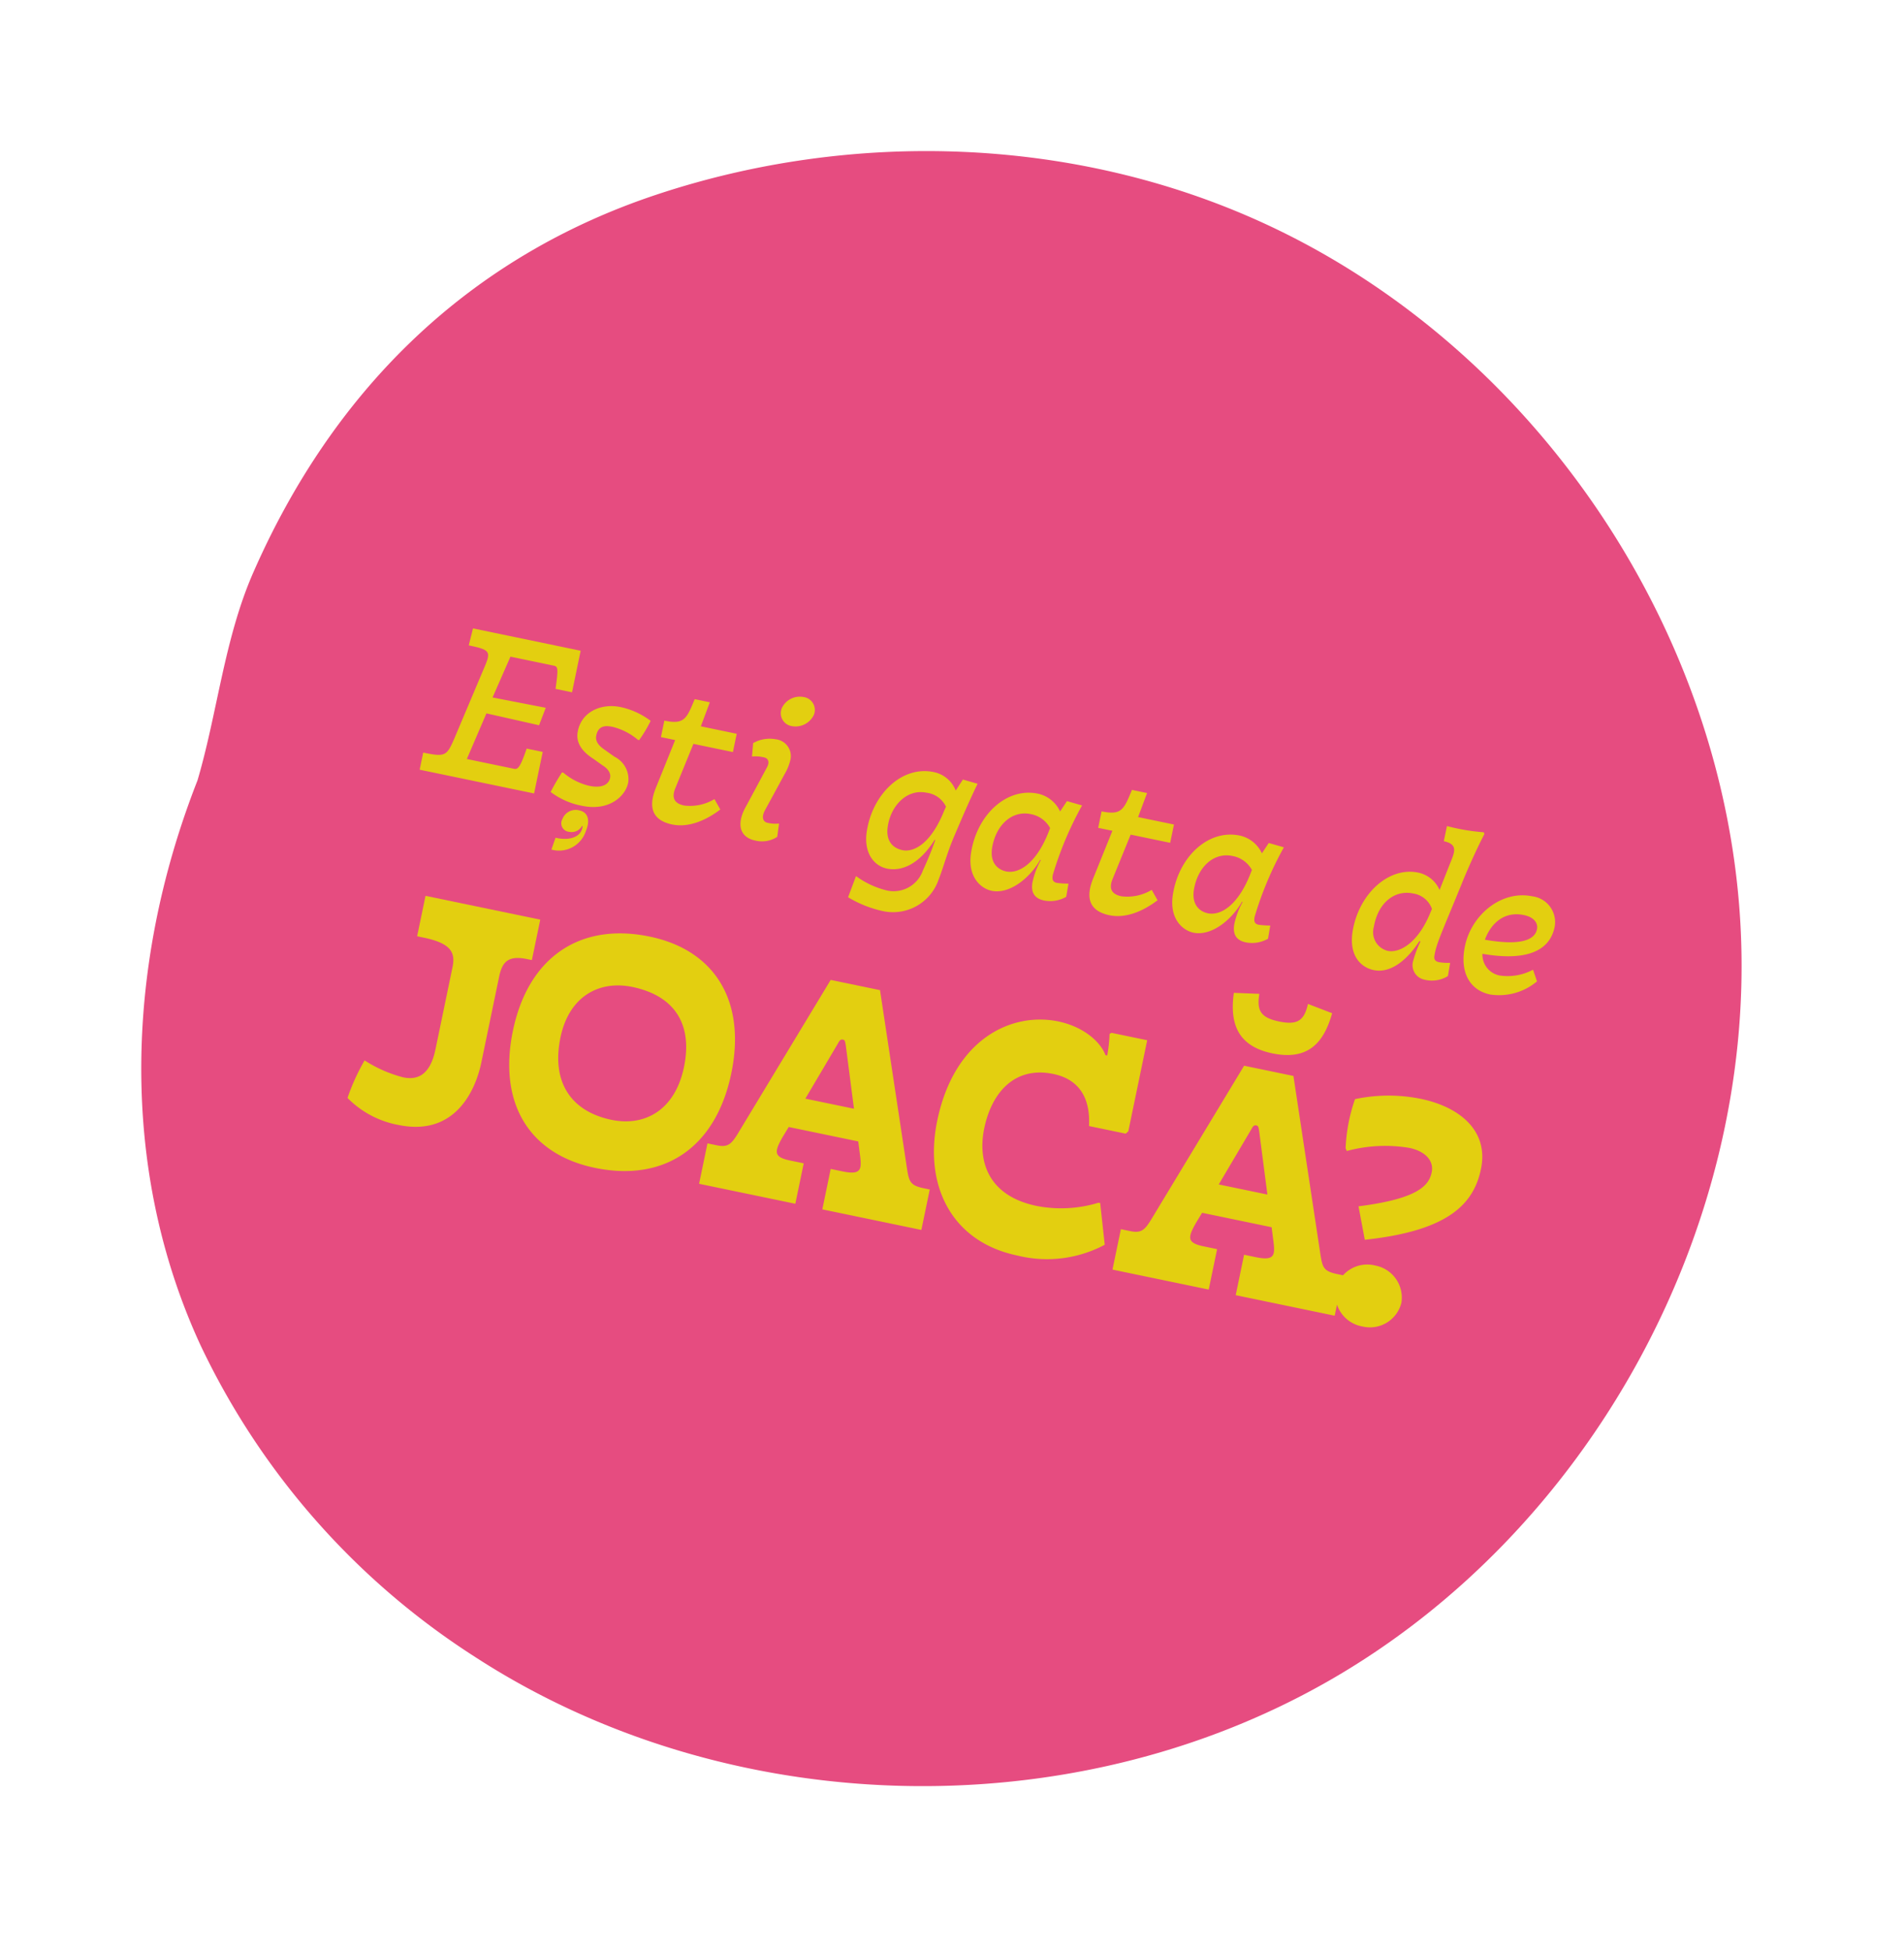
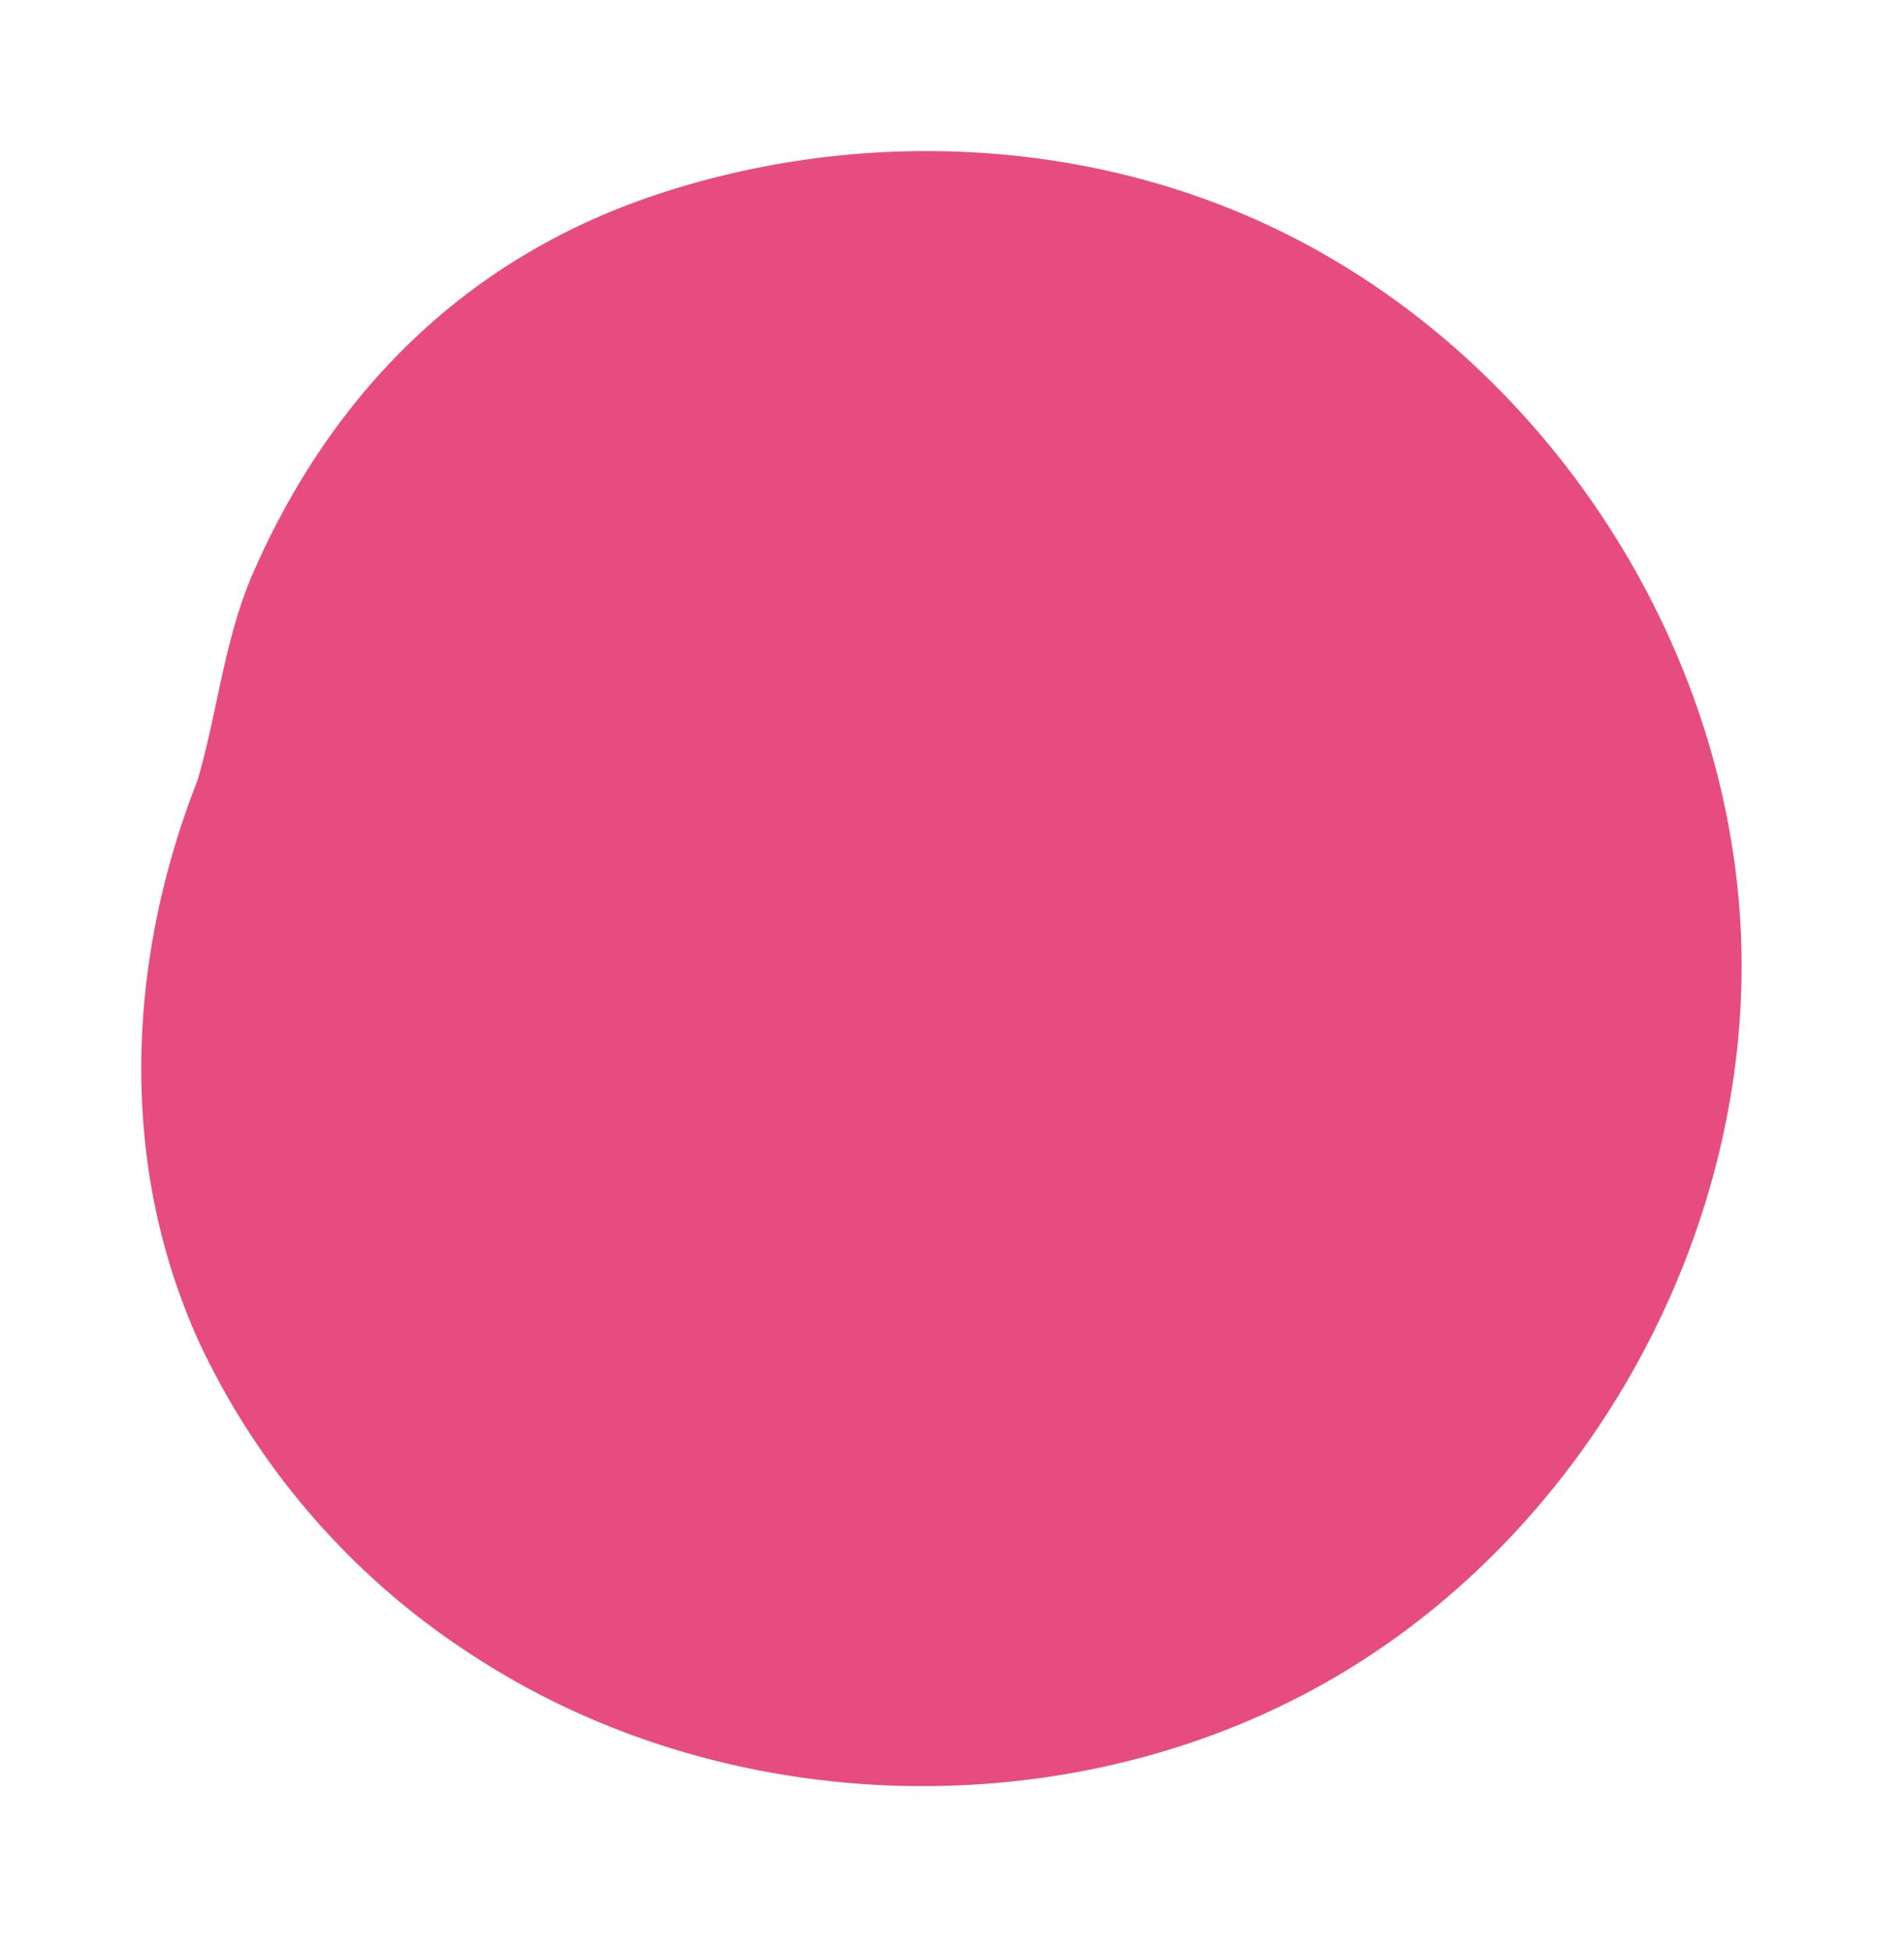
<svg xmlns="http://www.w3.org/2000/svg" width="239.506" height="245.316" viewBox="0 0 239.506 245.316">
  <g id="Group_205" data-name="Group 205" transform="translate(558.506 -10030.342)">
    <path id="Path_301" data-name="Path 301" d="M194.668,75.4C184.554,39.066,152.99,9.594,116.05,1.991c-25.619-5.273-53,.141-75.235,13.72C19.417,28.777,6.721,48.909,2.1,73.421c-1.686,8.938-.422,18.195-.955,27.07q-.455,3.068-.73,6.152c0,.021-.007.042-.011.063l.006-.009C-1.57,129,3.589,151.65,17.453,169.571a94.663,94.663,0,0,0,42.372,30.441c35.424,12.944,77.766,4.456,105.464-21.141S204.782,111.733,194.668,75.4" transform="matrix(0.974, 0.225, -0.225, 0.974, -512.166, 10030.342)" fill="#e64c80" />
-     <rect id="Rectangle_65" data-name="Rectangle 65" width="198.247" height="206" transform="matrix(0.974, 0.225, -0.225, 0.974, -512.166, 10030.342)" fill="none" />
-     <path id="Path_648" data-name="Path 648" d="M14.645-5.336H12.586c-.319,2.436-.522,2.813-1.044,2.813H5.481L6.728-8.642l6.786.116.377-2.32-6.815.087,1.16-5.481h5.539c.58,0,.667.2.841,2.813h2.117v-5.336H2.9l-.087,2.2c2.842,0,2.929.174,2.436,2.552L3.422-4.756C2.929-2.378,2.784-2.2-.058-2.2V0h14.7Zm3.074,2.03h-.174a26.717,26.717,0,0,0-.9,2.7,9.414,9.414,0,0,0,4.234.9c3.509,0,5.162-2.349,5.075-4.147a3.16,3.16,0,0,0-2.349-2.726L22.069-7.25c-.725-.319-1.218-.754-1.247-1.421-.029-1.276.783-1.537,1.769-1.537a7.8,7.8,0,0,1,3.48.957h.145a16.212,16.212,0,0,0,.928-2.668,9.582,9.582,0,0,0-4.06-.928c-2.494,0-4.727,1.595-4.64,4.147.029,1.334.957,2.291,2.639,2.929l1.247.551c.754.261,1.276.754,1.276,1.334.029.667-.464,1.537-2.378,1.537A7.811,7.811,0,0,1,17.719-3.306Zm.493,9.773a3.549,3.549,0,0,0,3.77-3.161C22.272,1.8,21.721.928,20.648.928a1.779,1.779,0,0,0-1.856,1.479,1.078,1.078,0,0,0,1.16,1.421,1.487,1.487,0,0,0,1.421-1.044h.087a1.946,1.946,0,0,1-.029.551c-.174.928-1.334,1.624-3.016,1.566ZM32.451.29c2.03,0,3.973-1.276,5.539-3.074L37-3.915a5.937,5.937,0,0,1-3.567,1.566c-1.16,0-1.769-.522-1.537-1.856L33-10.179h5.075v-2.349H33.466l.493-3.19H32.016c-.493,2.639-.638,3.422-3.19,3.422v2.117h1.827L29.493-3.77C29.058-1.334,29.783.29,32.451.29ZM43.5-3.8l1.508-4.988a6.476,6.476,0,0,0,.348-2,2.131,2.131,0,0,0-2.349-2.059A4.192,4.192,0,0,0,40.339-11.8l.2,1.682a4.629,4.629,0,0,1,1.508-.2c.522,0,.841.406.609,1.16L41.122-3.973c-.9,2.668.058,4.118,1.943,4.118A3.517,3.517,0,0,0,45.7-.87l-.116-1.682a4.494,4.494,0,0,1-1.45.2C43.761-2.349,43.181-2.639,43.5-3.8Zm-.522-13.05a1.642,1.642,0,0,0,1.682,1.972A2.549,2.549,0,0,0,47.1-16.849a1.642,1.642,0,0,0-1.711-1.914A2.5,2.5,0,0,0,42.978-16.849ZM56.463,1.972H56.4L55.97,4.756a14.328,14.328,0,0,0,4.495.812A6.055,6.055,0,0,0,66.671.232c.261-1.421.348-3.364.783-5.568.522-2.61.986-4.9,1.566-7.192l-1.914-.145L66.5-11.136a3.772,3.772,0,0,0-3.19-1.711c-4.031,0-6.9,4.176-6.728,8.845C56.666-1.16,58.319.232,60.03.232c1.972,0,3.915-1.479,5.133-4.756h.087A40.972,40.972,0,0,1,64.5-.464,3.9,3.9,0,0,1,60.61,2.929,10.846,10.846,0,0,1,56.463,1.972Zm2.581-7.047c-.116-2.581,1.421-5.046,3.915-5.046A3.124,3.124,0,0,1,65.714-8.9l-.116.522c-.841,4.727-2.871,5.945-4.118,5.945C60-2.436,59.1-3.364,59.044-5.075ZM73.486.29c2.2,0,4.292-2.349,5.191-5.046h.087A9.927,9.927,0,0,0,78.3-1.769c.058,1.363.754,1.914,1.885,1.914A4.053,4.053,0,0,0,82.824-.87l-.058-1.682a10.762,10.762,0,0,1-1.45.2c-.522,0-.7-.29-.7-.9a43.342,43.342,0,0,1,1.827-9.28l-1.972-.145-.58,1.45a4,4,0,0,0-3.19-1.624c-4,0-6.9,4.089-6.728,8.816C70.064-.841,72.065.29,73.486.29ZM72.442-5.075C72.355-8,73.979-10.15,76.328-10.15a3.489,3.489,0,0,1,2.755,1.218L79-8.41c-.725,4.234-2.61,5.945-4.234,5.945C73.892-2.465,72.529-2.929,72.442-5.075ZM88.624.29c2.03,0,3.973-1.276,5.539-3.074l-.986-1.131A5.937,5.937,0,0,1,89.61-2.349c-1.16,0-1.769-.522-1.537-1.856l1.1-5.974H94.25v-2.349H89.639l.493-3.19H88.189C87.7-13.079,87.551-12.3,85-12.3v2.117h1.827L85.666-3.77C85.231-1.334,85.956.29,88.624.29Zm10.788,0c2.2,0,4.292-2.349,5.191-5.046h.087a9.926,9.926,0,0,0-.464,2.987c.058,1.363.754,1.914,1.885,1.914A4.053,4.053,0,0,0,108.75-.87l-.058-1.682a10.761,10.761,0,0,1-1.45.2c-.522,0-.7-.29-.7-.9a43.342,43.342,0,0,1,1.827-9.28l-1.972-.145-.58,1.45a4,4,0,0,0-3.19-1.624c-4,0-6.9,4.089-6.728,8.816C95.99-.841,97.991.29,99.412.29ZM98.368-5.075C98.281-8,99.9-10.15,102.254-10.15a3.489,3.489,0,0,1,2.755,1.218l-.087.522c-.725,4.234-2.61,5.945-4.234,5.945C99.818-2.465,98.455-2.929,98.368-5.075ZM122.583.29c1.914,0,3.683-1.682,4.872-4.727h.145a14.055,14.055,0,0,0-.406,2.61,1.861,1.861,0,0,0,1.885,2A3.837,3.837,0,0,0,131.863-.87L131.8-2.552a7.545,7.545,0,0,1-1.392.2c-.435,0-.725-.174-.725-.7-.087-1.45.29-2.9,1.508-9.454.435-2.465,1.1-5.249,1.537-6.786l-.116-.2a25.334,25.334,0,0,1-4.7.174v1.943c1.856.029,1.624,1.015,1.334,2.61l-.609,3.509a3.762,3.762,0,0,0-3.074-1.595c-3.8,0-6.757,4.118-6.583,8.845C119.1-.928,120.843.29,122.583.29Zm-1.1-5.278c-.116-3.219,1.682-5.162,3.973-5.162a2.969,2.969,0,0,1,2.726,1.421l-.116.58c-.754,4-2.755,5.713-4.263,5.713A2.414,2.414,0,0,1,121.481-4.988ZM137.547.319a7.414,7.414,0,0,0,5.423-2.813l-.783-1.334a6.813,6.813,0,0,1-3.973,1.566,2.669,2.669,0,0,1-2.668-2.233c5.365-.174,8.236-1.914,8.207-5.191a3.268,3.268,0,0,0-3.538-3.161c-3.973,0-7.1,3.886-7.018,8.033C133.255-1.566,134.966.319,137.547.319Zm-2.059-6.612c.319-2.117,1.6-4.031,4.176-4.031,1.45,0,1.972.754,1.972,1.392C141.665-7.656,140.3-6.438,135.488-6.293Z" transform="translate(-505.661 10127.149) rotate(11.723)" fill="#e3cf10" />
-     <path id="Path_649" data-name="Path 649" d="M8.536.44c7.612,0,8.624-6.776,8.624-9.768V-20.372c0-1.892.528-2.9,2.992-2.9h.616v-5.192H6.028v5.192h.836c3.52,0,4.312,1.012,4.312,2.9v10.56c0,3.432-1.54,4.268-3.256,4.268a16.661,16.661,0,0,1-5.192-1.1,26.448,26.448,0,0,0-1.144,5.06A12.046,12.046,0,0,0,8.536.44ZM33.836.7c8.932,0,14.388-5.588,14.388-15.136,0-9.24-5.148-14.74-13.552-14.74-8.888,0-14.432,5.588-14.432,15.092C20.24-4.8,25.388.7,33.836.7Zm-7.568-15.18c0-5.368,3.388-8.052,7.568-8.052,5.456,0,8.4,3.08,8.4,8.536,0,5.676-3.432,8.36-7.568,8.36C29.436-5.632,26.268-8.756,26.268-14.476ZM47.08,0H59.444V-5.192h-1.76c-2.156,0-2.156-.7-1.5-2.728l.484-1.364H65.6l.44,1.276c.7,1.98.968,2.816-1.628,2.816h-1.5V0H75.636V-5.192h-.748c-1.716,0-1.98-.4-2.552-1.892l-7.92-21.384H58.08L50.556-7.128c-.528,1.452-.88,1.936-2.288,1.936H47.08ZM57.992-13.2l2.6-7.612c.132-.44.22-.616.528-.616.264,0,.308.176.484.616L64.24-13.2ZM88.132.7A15.442,15.442,0,0,0,98.6-2.86L96.976-7.876h-.22A16.091,16.091,0,0,1,89.232-5.9c-6.336,0-8.448-4.092-8.448-8.228,0-4.532,2.112-8.448,7.128-8.448,3.124,0,5.148,1.8,5.72,5.5H98.34l.264-.352v-11.7H94.028l-.22.176a18.487,18.487,0,0,1,.264,2.728h-.22c-1.012-1.584-3.52-2.948-6.688-2.948-5.9,0-12.364,4.708-12.364,15.312C74.8-5.544,79.64.7,88.132.7ZM100.188,0h12.364V-5.192h-1.76c-2.156,0-2.156-.7-1.5-2.728l.484-1.364h8.932l.44,1.276c.7,1.98.968,2.816-1.628,2.816h-1.5V0h12.716V-5.192H128c-1.716,0-1.98-.4-2.552-1.892l-7.92-21.384h-6.336l-7.524,21.34c-.528,1.452-.88,1.936-2.288,1.936h-1.188Zm7.876-37.18c.264,3.916,1.848,6.468,6.292,6.468,4.532,0,6.072-2.552,6.336-6.468l-3.212-.528c-.044,2.112-.7,2.9-3.124,2.9-2.376,0-3.036-.792-3.124-2.9ZM111.1-13.2l2.6-7.612c.132-.44.22-.616.528-.616.264,0,.308.176.484.616l2.64,7.612Zm17.776-.88,1.628,3.96c10.12-3.256,12.5-7.216,12.5-11.7,0-4.84-4.136-7.084-9.2-7.084a20.282,20.282,0,0,0-8.1,1.716A21.545,21.545,0,0,0,125.8-20.9l.22.308a18.465,18.465,0,0,1,7.612-1.98c2.2,0,3.388,1.056,3.388,2.42C137.016-18.524,136.18-16.588,128.876-14.08Zm-.7,10.78A4.124,4.124,0,0,0,132.44.616,4.072,4.072,0,0,0,136.62-3.3a4.1,4.1,0,0,0-4.18-3.916A4.1,4.1,0,0,0,128.172-3.3Z" transform="translate(-516.665 10169.645) rotate(11.723)" fill="#e3cf10" />
  </g>
</svg>